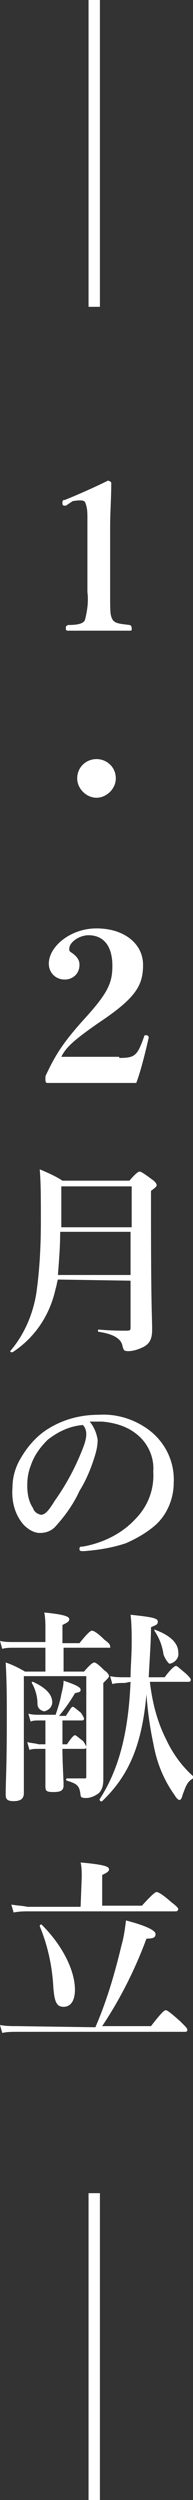
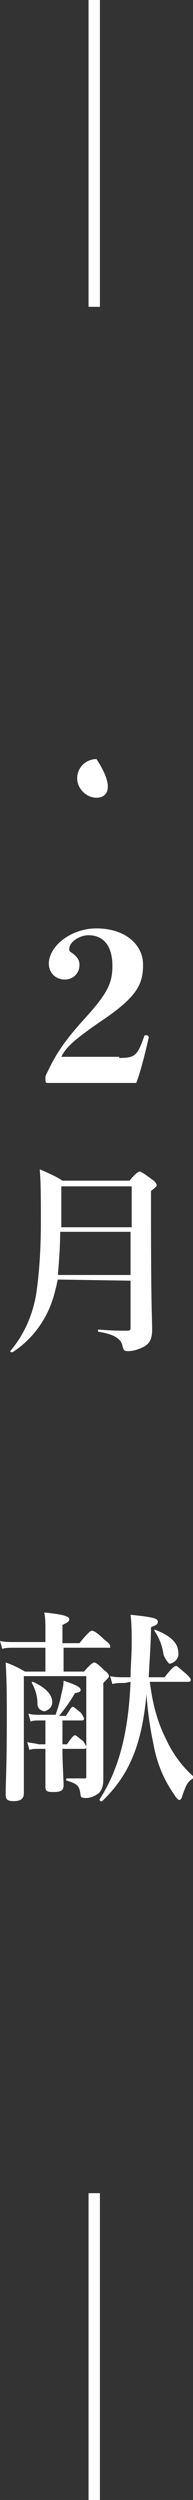
<svg xmlns="http://www.w3.org/2000/svg" version="1.1" id="レイヤー_1" x="0px" y="0px" viewBox="0 0 17 220" style="enable-background:new 0 0 17 220;" xml:space="preserve">
  <rect x="0" y="0" width="17" height="220" fill="#333333" stroke="none" />
  <style type="text/css">
	.st0{fill:#FFFFFF;}
</style>
-   <path class="st0" d="M5.8,44.5c-0.2,0-0.3,0-0.3-0.2s0-0.3,0.2-0.3c1-0.4,2.6-1.1,3.8-1.7c0.1,0,0.3,0.1,0.3,0.2  c0,1.4-0.1,2.5-0.1,4v5.6c0,1.8,0,2,0.2,2.4s0.8,0.4,1.5,0.5c0.1,0,0.2,0.1,0.2,0.3s0,0.2-0.2,0.2c-0.8,0-1.8,0-2.7,0  c-0.8,0-1.9,0-2.7,0c-0.1,0-0.2,0-0.2-0.2s0-0.2,0.2-0.3c0.8,0,1.4-0.1,1.5-0.5c0.2-0.8,0.3-1.6,0.2-2.4v-6.5c0-0.5,0-0.9-0.2-1.4  C7.4,44,7,44,6.4,44.1L5.8,44.5z" />
  <path class="st0" d="M5.1,112.6c-0.1,0.3-0.1,0.5-0.2,0.8c-0.5,2.3-1.8,4.3-3.8,5.6c-0.1,0-0.2,0-0.2-0.1c1.2-1.4,2-3.2,2.3-5.1  c0.3-2.1,0.4-4.2,0.4-6.3c0-2.1,0-3.4-0.1-4.6c0.7,0.3,1.4,0.6,2,1h5.9c0.6-0.7,0.8-0.8,0.9-0.8s0.3,0.1,1.1,0.7  c0.3,0.2,0.4,0.4,0.4,0.5s-0.1,0.2-0.5,0.5v2c0,8.4,0.1,9.1,0.1,10.2c0,0.8-0.2,1.2-0.7,1.5c-0.4,0.2-0.9,0.4-1.4,0.4  c-0.4,0-0.4-0.1-0.5-0.4c-0.1-0.7-0.8-1.1-2.1-1.3c-0.1,0-0.1-0.2,0-0.2c1,0.1,1.9,0.1,2.5,0.1c0.3,0,0.3-0.1,0.3-0.3v-4.1  L5.1,112.6L5.1,112.6z M11.6,108.4H5.3c0,1.3-0.1,2.5-0.2,3.8h6.4v-3.8H11.6z M11.6,104.4H5.4v0.7c0,1,0,1.9,0,2.9h6.2V104.4z" />
-   <path class="st0" d="M8.6,126.7c0,0.7-0.2,1.3-0.4,1.9c-0.3,0.9-0.7,1.8-1.2,2.6c-0.5,1.1-1.2,2.1-2,3c-0.4,0.5-0.9,0.7-1.5,0.7  c-0.5,0-1-0.3-1.4-0.7c-0.8-0.9-1.1-2.1-1-3.3c0-1,0.3-1.9,0.8-2.7c0.6-1,1.4-1.9,2.4-2.5c1.3-0.8,2.8-1.2,4.4-1.2  c1.6-0.1,3.2,0.4,4.5,1.4c1.4,1.1,2.2,2.8,2.1,4.6c0,1.4-0.6,2.8-1.6,3.7c-0.8,0.7-1.7,1.2-2.6,1.6c-1.2,0.4-2.4,0.6-3.7,0.7  c-0.3,0-0.4,0-0.4-0.2c0-0.2,0.1-0.2,0.3-0.2c1.7-0.3,3.4-1.1,4.6-2.4c1.1-1.1,1.7-2.6,1.6-4.2c0.1-1.3-0.5-2.6-1.6-3.4  c-0.8-0.6-1.8-0.9-2.9-1c-0.4,0-0.8,0-1.1,0C8.3,125.6,8.5,126.1,8.6,126.7z M4.2,126.7c-0.7,0.7-1.2,1.4-1.5,2.3  c-0.2,0.5-0.3,1.1-0.3,1.7c0,0.7,0.1,1.4,0.5,2c0.1,0.3,0.3,0.5,0.7,0.6c0.3,0,0.6-0.2,1.2-1.2c1-1.4,1.8-2.9,2.4-4.4  c0.2-0.5,0.4-1,0.4-1.5c0-0.3-0.1-0.6-0.3-0.8C6.1,125.5,5.1,126,4.2,126.7z" />
  <path class="st0" d="M5.6,147.1h1.8c0.6-0.7,0.8-0.8,0.9-0.8s0.3,0.1,0.9,0.7c0.3,0.2,0.4,0.4,0.4,0.5c0,0.1-0.1,0.2-0.5,0.6v1.4  c0,6.4,0,6.8,0,7.1c0,0.5-0.1,0.9-0.4,1.2c-0.4,0.3-0.9,0.5-1.4,0.4c-0.1,0-0.2-0.1-0.2-0.2c-0.1-0.8-0.2-1-1.2-1.3  c-0.1,0-0.1-0.2,0-0.2c0.6,0,1,0,1.5,0c0.2,0,0.2,0,0.2-0.2v-8.8H2.1v10.3c0,0.5-0.3,0.7-0.9,0.7s-0.7-0.2-0.7-0.6  c0-1.1,0.1-2.2,0.1-6.7c0-1.6,0-3.2-0.1-4.9c0.6,0.2,1.2,0.5,1.7,0.8H4V145H1.2c-0.3,0-0.7,0-1,0.1L0,144.4c0.4,0.1,0.8,0.1,1.2,0.1  H4v-1.2c0-0.4,0-0.9-0.1-1.4c2,0.2,2.2,0.4,2.2,0.6s-0.2,0.3-0.6,0.5v1.6H7c0.8-1,1-1.1,1.1-1.1s0.4,0.1,1.1,0.8  c0.4,0.3,0.5,0.4,0.5,0.6c0,0.2,0.1,0.1,0,0.1H5.6V147.1z M3.4,153.9c-0.3,0-0.6,0-0.8,0.1l-0.2-0.7c0.3,0.1,0.7,0.1,1,0.2H4v-2.1  H3.5c-0.3,0-0.6,0-0.8,0.1l-0.2-0.7c0.3,0.1,0.7,0.1,1,0.1h1.4c0.2-0.6,0.4-1.2,0.5-1.8c0.1-0.4,0.2-0.8,0.2-1.2  c1.2,0.4,1.5,0.6,1.5,0.8c0,0.2-0.1,0.2-0.5,0.3c-0.4,0.7-0.9,1.4-1.4,2h0.6c0.4-0.6,0.5-0.8,0.6-0.8s0.2,0.1,0.7,0.5  c0.1,0.1,0.2,0.3,0.3,0.5c0,0.1,0,0.2-0.2,0.2H5.5v2.1h0.4c0.4-0.6,0.6-0.8,0.7-0.8s0.3,0.2,0.7,0.5c0.1,0.1,0.2,0.3,0.3,0.5  c0,0.1,0,0.2-0.2,0.2H5.5c0,1.3,0.1,2.7,0.1,3.2s-0.3,0.6-0.9,0.6S4,157.6,4,157.2c0-0.2,0-1,0-2.3v-1H3.4z M3.3,149.9  c0-0.6-0.2-1.3-0.5-1.8c0-0.1,0-0.1,0.1-0.1c1.1,0.5,1.7,1.1,1.7,1.8c0,0.4-0.3,0.7-0.7,0.8C3.5,150.5,3.3,150.3,3.3,149.9z   M11,148.1c-0.4,0-0.8,0-1.1,0.1l-0.2-0.7c0.4,0.1,0.9,0.1,1.3,0.1h0.5c0-0.9,0.1-1.9,0.1-3c0-0.8,0-1.7-0.1-2.5  c1.9,0.2,2.4,0.3,2.4,0.6s-0.2,0.3-0.6,0.5c0,1.2-0.1,2.4-0.2,4.4h1.4c0.6-0.8,0.9-1,1-1s0.3,0.2,0.9,0.7c0.2,0.2,0.4,0.4,0.4,0.5  c0,0.1,0,0.2-0.2,0.2h-3.4c0.2,1.7,0.6,3.4,1.4,5c0.6,1.3,1.4,2.4,2.4,3.3c0.1,0.1,0,0.1,0,0.2c-0.5,0.3-0.6,0.6-0.9,1.4  c-0.1,0.4-0.2,0.5-0.3,0.5s-0.3-0.2-0.4-0.4c-1-1.4-1.6-2.9-1.9-4.6c-0.3-1.4-0.5-2.9-0.6-4.3c-0.4,4.4-1.5,7.1-3.9,9.4  c-0.1,0.1-0.3-0.1-0.2-0.2c1.6-2.5,2.5-5.6,2.7-10.3L11,148.1z M14.4,145.6c-0.1-0.8-0.4-1.5-0.8-2.1v-0.1l0,0  c1.4,0.5,2.1,1.2,2.1,2c0.1,0.5-0.3,0.9-0.7,1c0,0,0,0-0.1,0C14.8,146.3,14.6,146.1,14.4,145.6z" />
-   <path class="st0" d="M8.4,178.4c1-2.3,1.7-4.7,2.3-7.2c0.2-0.7,0.3-1.4,0.4-2.2c1.9,0.5,2.6,0.9,2.6,1.2s-0.2,0.4-0.8,0.4  c-1,2.7-2.3,5.3-3.9,7.7h4.3c1-1.3,1.2-1.4,1.3-1.4s0.3,0.1,1.3,1c0.4,0.4,0.6,0.6,0.6,0.7s0,0.2-0.2,0.2H1.5c-0.4,0-0.9,0-1.3,0.1  L0,178.2c0.5,0.1,1,0.1,1.5,0.1L8.4,178.4L8.4,178.4z M7.2,165.2c0-0.4,0-0.9-0.1-1.3c2.3,0.2,2.5,0.4,2.5,0.6  c0,0.2-0.2,0.3-0.6,0.5v2.7h3.5c1-1.1,1.2-1.2,1.3-1.2s0.4,0.1,1.3,0.9c0.4,0.3,0.6,0.5,0.6,0.6c0,0.1-0.1,0.2-0.2,0.2h-13  c-0.4,0-0.8,0-1.3,0.1L1,167.6c0.5,0.1,1,0.1,1.4,0.2h4.7L7.2,165.2L7.2,165.2z M5.6,176.6c-0.6,0-0.8-0.4-0.9-1.7  c-0.1-1.9-0.5-3.7-1.2-5.4c0-0.1,0.1-0.2,0.2-0.1c1.8,1.8,2.9,4,2.9,5.7C6.6,176.1,6.2,176.6,5.6,176.6z" />
  <rect x="7.8" class="st0" width="1" height="27" />
  <rect x="7.8" y="193" class="st0" width="1" height="27" />
  <g>
-     <path class="st0" d="M8.5,70.2c-0.9,0-1.7-0.8-1.7-1.7c0-1,0.8-1.7,1.7-1.7c0.9,0,1.7,0.7,1.7,1.7C10.2,69.4,9.4,70.2,8.5,70.2z" />
+     <path class="st0" d="M8.5,70.2c-0.9,0-1.7-0.8-1.7-1.7c0-1,0.8-1.7,1.7-1.7C10.2,69.4,9.4,70.2,8.5,70.2z" />
  </g>
  <g>
    <path class="st0" d="M10.5,93.1c1.4,0,1.6-0.2,2.2-1.9c0-0.1,0.1-0.1,0.2-0.1c0.1,0,0.2,0.1,0.2,0.2c-0.2,0.9-0.7,3-1.1,4   c-1.3,0-2.5,0-3.9,0c-1.4,0-2.7,0-3.9,0c-0.1,0-0.2,0-0.2-0.3c0-0.3,0-0.3,0.1-0.5c0.8-1.7,1.5-2.8,3.3-4.8   c2.1-2.3,2.5-3.2,2.5-4.7c0-1.9-0.9-2.7-2.1-2.7c-0.8,0-1.7,0.6-1.7,1.2c0,0.2,0,0.2,0.3,0.4c0.4,0.3,0.6,0.6,0.6,1   c0,0.8-0.6,1.3-1.3,1.3c-0.8,0-1.4-0.6-1.4-1.4c0-1.5,1.9-3.1,4.2-3.1c2.5,0,4.1,1.4,4.1,3.2s-0.6,2.9-3.9,5.1   c-2.3,1.6-2.9,2.2-3.3,3H10.5z" />
  </g>
</svg>